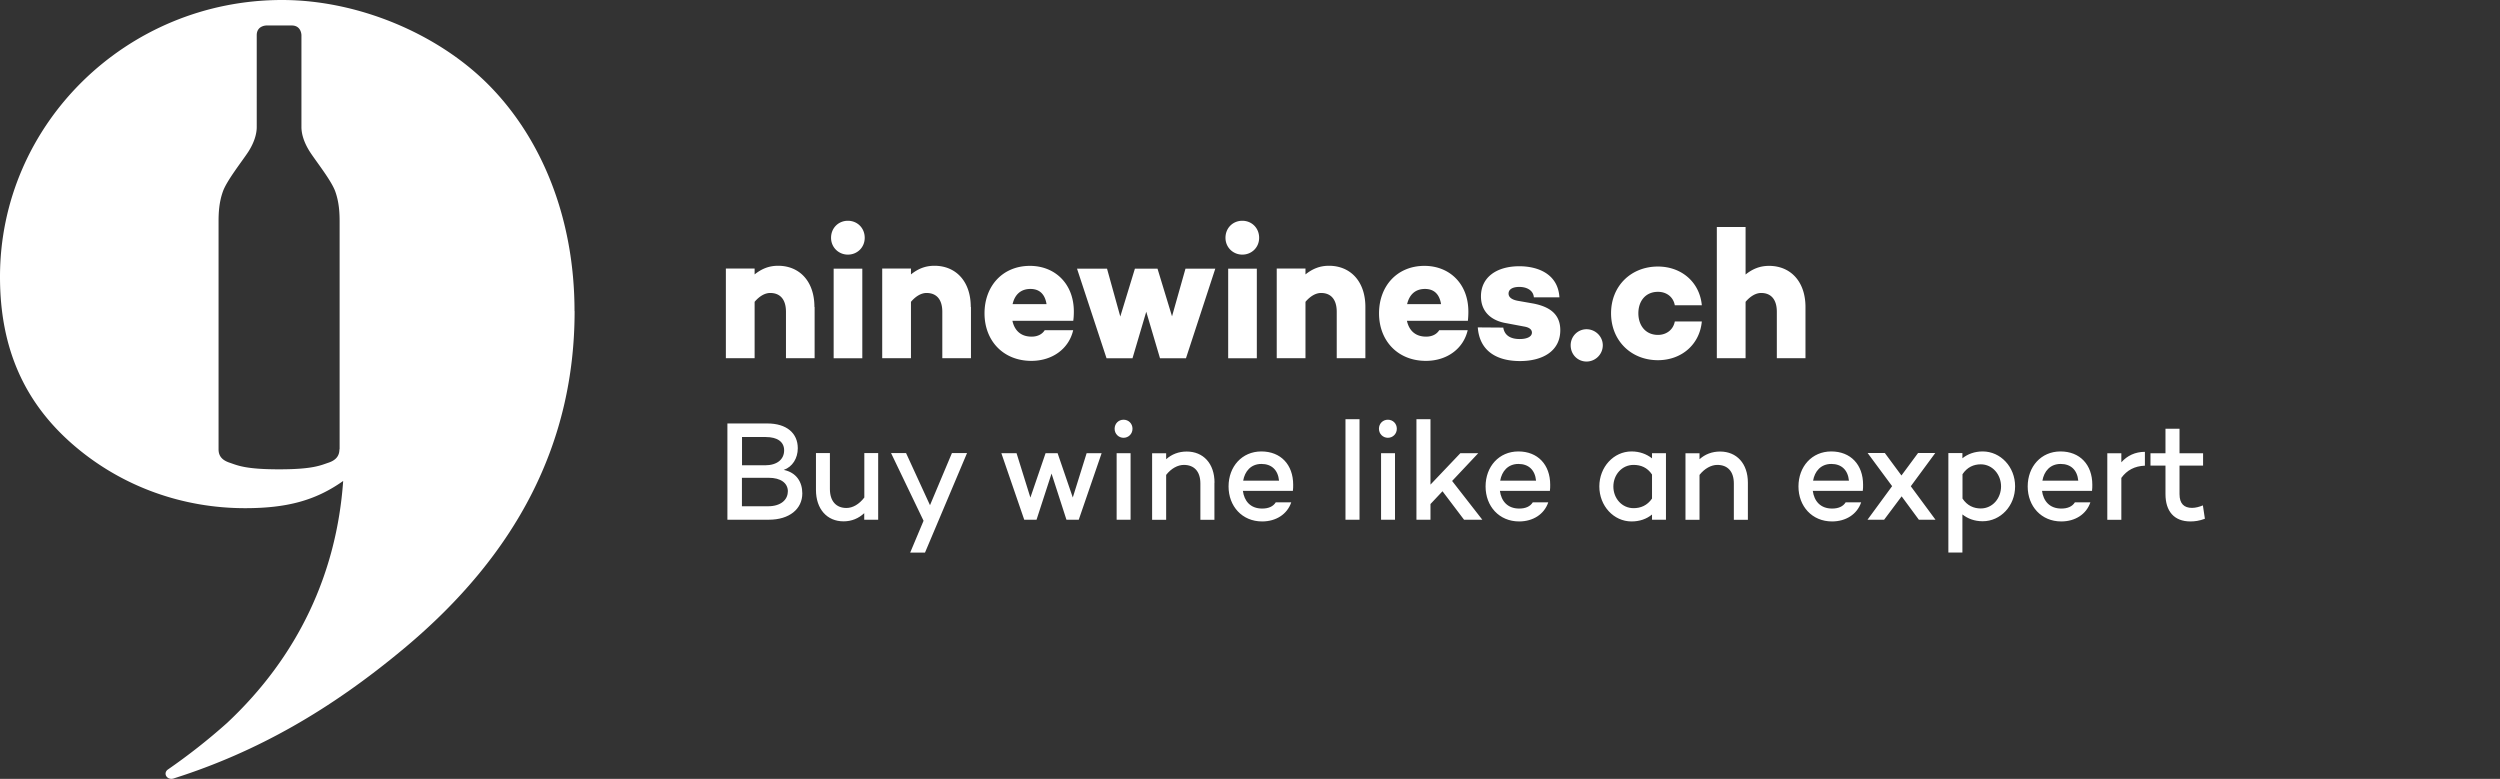
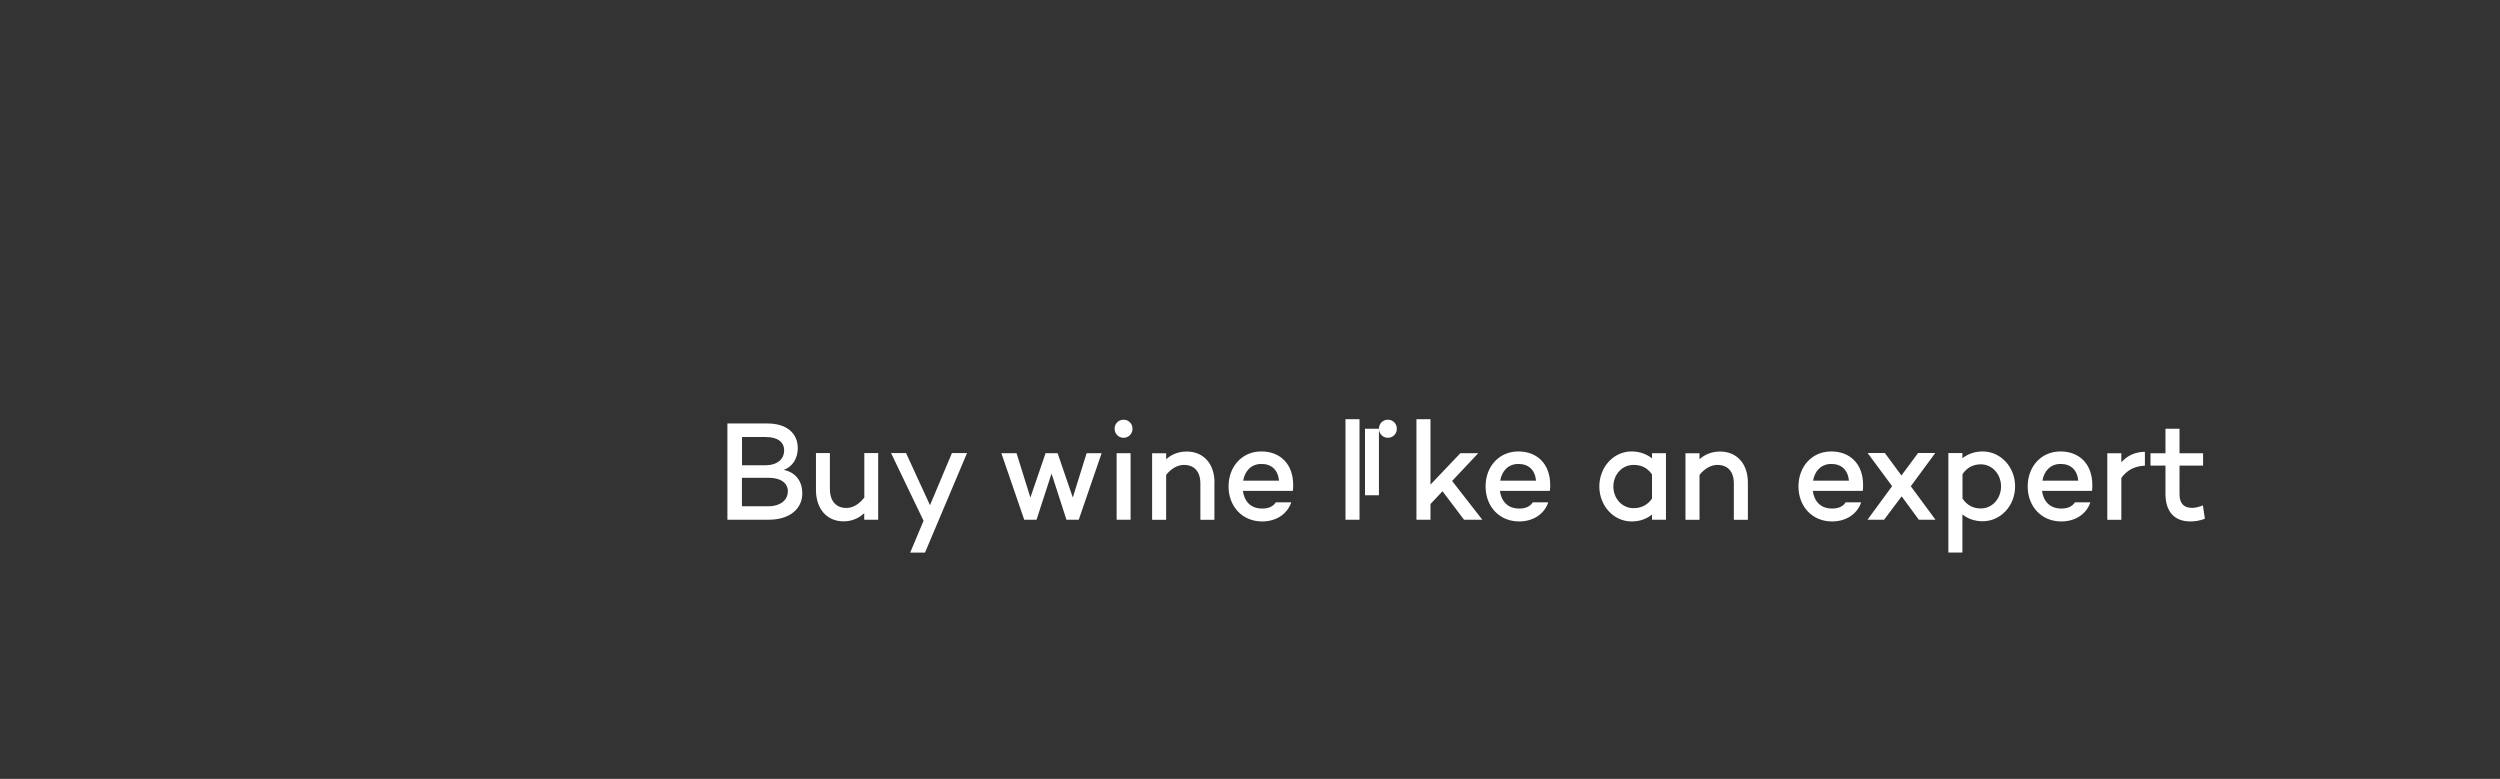
<svg xmlns="http://www.w3.org/2000/svg" id="Ebene_1" data-name="Ebene 1" viewBox="0 0 260 81">
  <rect x="0" y="0" width="260" height="81" fill="#333333" stroke="none" />
  <defs>
    <style>.cls-1{fill:#fff}</style>
  </defs>
-   <path class="cls-1" d="M59.75 32.36c0-9.83-3.51-18.04-8.89-23.49C45.51 3.45 37.16 0 29.34 0 13.17 0 0 12.9 0 28.79c0 7.48 2.57 13.24 7.92 17.73 4.93 4.14 11.14 6.33 17.56 6.33 4.35 0 7.33-.79 10.21-2.83-.67 9.56-4.66 18.23-12.09 25.18a63.407 63.407 0 0 1-6.14 4.83c-.14.1-.24.25-.24.43 0 .3.27.54.6.54.12 0 .22-.03.3-.06 8.67-2.76 16.27-7.14 23.86-13.47 11.89-9.9 17.78-21.53 17.78-35.12zM35.3 46.73c0 .65-.33 1.12-1.14 1.39-.82.27-1.59.69-5.14.69s-4.33-.42-5.14-.69c-.82-.27-1.15-.73-1.15-1.39V23.07c0-.88.04-2 .45-3.15.41-1.16 2.04-3.2 2.66-4.16.61-.96.86-1.85.86-2.54V3.66c0-1.01 1.01-1.01 1.01-1.01h2.63c1.01 0 1.01 1.01 1.01 1.01v9.56c0 .69.25 1.58.86 2.54s2.25 3 2.66 4.16c.41 1.15.45 2.27.45 3.15v23.66zM84.72 31.93v5.32h-2.98v-4.82c0-1.33-.64-1.96-1.64-1.96-.53 0-1.1.31-1.62.92v5.86h-2.99v-9.32h2.99v.61c.72-.58 1.49-.9 2.44-.9 2.24 0 3.78 1.63 3.78 4.28zM86.43 24.73c0-1.02.77-1.77 1.75-1.77s1.75.75 1.75 1.77-.79 1.75-1.75 1.75-1.75-.75-1.75-1.75zm3.25 3.21v9.32H86.7v-9.32h2.98zM100.98 31.93v5.32H98v-4.82c0-1.33-.64-1.96-1.64-1.96-.53 0-1.1.31-1.62.92v5.86h-2.99v-9.32h2.99v.61c.72-.58 1.49-.9 2.44-.9 2.24 0 3.78 1.63 3.78 4.28zM111.63 33.36h-6.34c.2.92.79 1.65 2 1.65.62 0 1.1-.25 1.36-.67h2.96c-.44 1.92-2.15 3.19-4.35 3.19-2.92 0-4.87-2.09-4.87-4.94s1.89-4.94 4.72-4.94c2.61 0 4.57 1.86 4.57 4.75 0 .37-.02.67-.06.96zm-6.32-1.73h3.53c-.17-1.06-.75-1.58-1.67-1.58-1.03 0-1.64.61-1.86 1.58zM123.34 37.26h-2.7l-1.43-4.84-1.43 4.84h-2.7l-3.07-9.32h3.12l1.38 4.98 1.52-4.98h2.35l1.51 4.96 1.4-4.96h3.1l-3.05 9.32zM127.45 24.73c0-1.02.77-1.77 1.75-1.77s1.75.75 1.75 1.77-.79 1.75-1.75 1.75-1.75-.75-1.75-1.75zm3.26 3.21v9.32h-2.98v-9.32h2.98zM142 31.93v5.32h-2.98v-4.82c0-1.33-.64-1.96-1.63-1.96-.53 0-1.1.31-1.62.92v5.86h-2.99v-9.32h2.99v.61c.72-.58 1.49-.9 2.44-.9 2.24 0 3.79 1.63 3.79 4.28zM152.66 33.36h-6.34c.2.92.79 1.65 2 1.65.62 0 1.1-.25 1.36-.67h2.96c-.44 1.92-2.15 3.19-4.35 3.19-2.92 0-4.87-2.09-4.87-4.94s1.89-4.94 4.72-4.94c2.61 0 4.57 1.86 4.57 4.75a9 9 0 0 1-.05.96zm-6.32-1.73h3.53c-.17-1.06-.75-1.58-1.67-1.58-1.03 0-1.63.61-1.86 1.58zM156.34 34.07c.13.81.75 1.19 1.71 1.19.77 0 1.27-.25 1.27-.67 0-.31-.26-.54-.81-.63l-1.86-.35c-1.53-.25-2.63-1.17-2.63-2.79 0-1.98 1.62-3.13 3.99-3.13 1.89 0 4.02.77 4.17 3.23h-2.66c-.05-.71-.72-1.08-1.51-1.08s-1.12.31-1.12.69c0 .31.22.61.94.75l1.65.29c1.67.33 2.79 1.09 2.79 2.77 0 2.15-1.8 3.21-4.19 3.21s-4.21-1.02-4.39-3.5l2.65.02zM163.35 35.91c0-.94.75-1.67 1.65-1.67s1.69.73 1.69 1.67-.77 1.69-1.69 1.69-1.65-.73-1.65-1.69zM174.18 33.43h2.81c-.22 2.4-2.11 4.03-4.57 4.03-2.79 0-4.87-2.04-4.87-4.88s2.08-4.86 4.87-4.86c2.46 0 4.35 1.63 4.57 4.03h-2.81c-.15-.85-.84-1.4-1.75-1.4-1.29 0-2.04.96-2.04 2.23s.75 2.25 2.04 2.25c.9 0 1.6-.56 1.75-1.4zM187.77 31.93v5.32h-2.98v-4.82c0-1.33-.64-1.96-1.63-1.96-.53 0-1.1.31-1.62.92v5.86h-2.99V23.61h2.99v4.94c.72-.58 1.49-.9 2.44-.9 2.24 0 3.79 1.63 3.79 4.28z" />
  <g>
-     <path class="cls-1" d="M83.44 51.31c0 1.63-1.35 2.74-3.48 2.74h-4.31V44.04h4.15c1.99 0 3.17.99 3.17 2.58 0 1.04-.55 1.93-1.46 2.25 1.31.27 1.93 1.25 1.93 2.44zm-6.27-5.87v2.95h2.39c1.28 0 1.99-.63 1.99-1.56 0-.87-.69-1.38-1.92-1.38h-2.46zm4.77 5.68c0-.9-.76-1.43-1.99-1.43h-2.79v2.96h2.73c1.32 0 2.04-.68 2.04-1.53zM91.33 47.13v6.92h-1.45v-.68c-.58.54-1.3.85-2.15.85-1.72 0-2.87-1.28-2.87-3.27v-3.83h1.45v3.74c0 1.27.66 1.97 1.72 1.97.65 0 1.32-.38 1.86-1.09v-4.62h1.45zM100.57 47.12 96.2 57.47h-1.54l1.39-3.31-3.38-7.04h1.56l2.49 5.42L99 47.12h1.55zM114.57 47.13l-2.38 6.92h-1.28l-1.55-4.8-1.56 4.8h-1.28l-2.38-6.92h1.58l1.44 4.62 1.58-4.62h1.25l1.58 4.61 1.44-4.61h1.58zM115.92 44.59c0-.54.41-.94.93-.94s.93.4.93.94-.42.94-.93.94-.93-.4-.93-.94zm1.66 2.54v6.92h-1.45v-6.92h1.45zM126.3 50.2v3.86h-1.46v-3.77c0-1.27-.65-1.94-1.72-1.94-.63 0-1.32.37-1.84 1.04v4.67h-1.46v-6.92h1.46v.62c.58-.52 1.3-.8 2.14-.8 1.72 0 2.89 1.24 2.89 3.24zM134.46 51.05h-5.2c.14 1.05.77 1.84 2.01 1.84.65 0 1.14-.21 1.41-.65h1.61c-.42 1.25-1.59 1.99-3.03 1.99-2.08 0-3.49-1.58-3.49-3.64s1.39-3.64 3.41-3.64 3.31 1.38 3.31 3.46c0 .24 0 .4-.03.63zm-5.17-1.06h3.73c-.11-1.13-.79-1.74-1.83-1.74-1.1 0-1.73.77-1.9 1.74zM141.39 43.6v10.45h-1.46V43.6h1.46zM143.41 44.59c0-.54.41-.94.93-.94s.93.4.93.94-.42.94-.93.94-.93-.4-.93-.94zm1.67 2.54v6.92h-1.45v-6.92h1.45zM150.02 51.09l-1.25 1.33v1.63h-1.46V43.6h1.46v6.8l3.11-3.27h1.86l-2.72 2.89 3.14 4.03h-1.9l-2.24-2.96zM161.19 51.05h-5.2c.14 1.05.78 1.84 2.01 1.84.65 0 1.14-.21 1.41-.65h1.61c-.42 1.25-1.59 1.99-3.03 1.99-2.08 0-3.49-1.58-3.49-3.64s1.39-3.64 3.41-3.64 3.31 1.38 3.31 3.46c0 .24 0 .4-.03.63zm-5.17-1.06h3.73c-.11-1.13-.79-1.74-1.83-1.74-1.1 0-1.73.77-1.9 1.74zM173.26 47.13v6.92h-1.45v-.54c-.56.46-1.28.72-2.13.72-1.86 0-3.35-1.62-3.35-3.64s1.49-3.64 3.35-3.64c.84 0 1.56.27 2.13.72v-.54h1.45zm-1.45 4.72v-2.5c-.49-.74-1.18-1-1.92-1-1.21 0-2.1 1.02-2.1 2.25s.89 2.25 2.1 2.25c.73 0 1.42-.27 1.92-1zM181.78 50.2v3.86h-1.46v-3.77c0-1.27-.65-1.94-1.72-1.94-.63 0-1.32.37-1.85 1.04v4.67h-1.46v-6.92h1.46v.62c.58-.52 1.3-.8 2.14-.8 1.72 0 2.89 1.24 2.89 3.24zM193.73 51.05h-5.2c.14 1.05.78 1.84 2.01 1.84.65 0 1.14-.21 1.41-.65h1.61c-.42 1.25-1.59 1.99-3.03 1.99-2.08 0-3.49-1.58-3.49-3.64s1.39-3.64 3.41-3.64 3.31 1.38 3.31 3.46c0 .24 0 .4-.03.63zm-5.17-1.06h3.73c-.11-1.13-.79-1.74-1.83-1.74-1.1 0-1.73.77-1.9 1.74zM199.56 54.05l-1.79-2.43-1.82 2.43h-1.73l2.56-3.49-2.55-3.45h1.79l1.73 2.34 1.73-2.34h1.79l-2.54 3.45v.02l2.56 3.47h-1.75zM209.57 50.59c0 2.02-1.51 3.62-3.37 3.62-.85 0-1.56-.27-2.11-.71v3.96h-1.46V47.12h1.46v.54c.55-.44 1.27-.71 2.11-.71 1.86 0 3.37 1.61 3.37 3.62zm-1.46 0c0-1.24-.89-2.3-2.11-2.3-.73 0-1.41.29-1.9 1.03v2.53c.49.74 1.17 1.03 1.9 1.03 1.23 0 2.11-1.06 2.11-2.3zM217.57 51.05h-5.2c.14 1.05.78 1.84 2.01 1.84.65 0 1.14-.21 1.41-.65h1.61c-.42 1.25-1.59 1.99-3.03 1.99-2.08 0-3.49-1.58-3.49-3.64s1.39-3.64 3.41-3.64 3.31 1.38 3.31 3.46c0 .24 0 .4-.03.63zm-5.16-1.06h3.73c-.11-1.13-.79-1.74-1.83-1.74-1.1 0-1.73.77-1.9 1.74zM223.07 46.99v1.44c-1.06.04-1.86.46-2.45 1.27v4.36h-1.46v-6.92h1.46v.94c.61-.69 1.44-1.09 2.45-1.09zM229.31 53.95c-.58.22-1.06.28-1.51.28-1.69 0-2.59-1.06-2.59-2.84v-2.97h-1.56v-1.28h1.56v-2.55h1.46v2.55h2.45v1.28h-2.45v2.97c0 1 .48 1.43 1.3 1.43.39 0 .79-.12 1.13-.26l.21 1.4z" />
+     <path class="cls-1" d="M83.44 51.31c0 1.63-1.35 2.74-3.48 2.74h-4.31V44.04h4.15c1.99 0 3.17.99 3.17 2.58 0 1.04-.55 1.93-1.46 2.25 1.31.27 1.93 1.25 1.93 2.44zm-6.27-5.87v2.95h2.39c1.28 0 1.99-.63 1.99-1.56 0-.87-.69-1.38-1.92-1.38h-2.46zm4.77 5.68c0-.9-.76-1.43-1.99-1.43h-2.79v2.96h2.73c1.32 0 2.04-.68 2.04-1.53zM91.33 47.13v6.92h-1.45v-.68c-.58.54-1.3.85-2.15.85-1.72 0-2.87-1.28-2.87-3.27v-3.83h1.45v3.74c0 1.27.66 1.97 1.72 1.97.65 0 1.32-.38 1.86-1.09v-4.62h1.45zM100.57 47.12 96.2 57.47h-1.54l1.39-3.31-3.38-7.04h1.56l2.49 5.42L99 47.12h1.55zM114.57 47.13l-2.38 6.92h-1.28l-1.55-4.8-1.56 4.8h-1.28l-2.38-6.92h1.58l1.44 4.62 1.58-4.62h1.25l1.58 4.61 1.44-4.61h1.58zM115.92 44.59c0-.54.41-.94.93-.94s.93.4.93.94-.42.94-.93.94-.93-.4-.93-.94zm1.66 2.54v6.92h-1.45v-6.92h1.45zM126.3 50.2v3.86h-1.46v-3.77c0-1.27-.65-1.94-1.72-1.94-.63 0-1.32.37-1.84 1.04v4.67h-1.46v-6.92h1.46v.62c.58-.52 1.3-.8 2.14-.8 1.72 0 2.89 1.24 2.89 3.24zM134.46 51.05h-5.2c.14 1.05.77 1.84 2.01 1.84.65 0 1.14-.21 1.41-.65h1.61c-.42 1.25-1.59 1.99-3.03 1.99-2.08 0-3.49-1.58-3.49-3.64s1.39-3.64 3.41-3.64 3.31 1.38 3.31 3.46c0 .24 0 .4-.03.63zm-5.17-1.06h3.73c-.11-1.13-.79-1.74-1.83-1.74-1.1 0-1.73.77-1.9 1.74zM141.39 43.6v10.45h-1.46V43.6h1.46zM143.41 44.59c0-.54.41-.94.93-.94s.93.4.93.94-.42.94-.93.94-.93-.4-.93-.94zv6.92h-1.45v-6.92h1.45zM150.02 51.09l-1.25 1.33v1.63h-1.46V43.6h1.46v6.8l3.11-3.27h1.86l-2.72 2.89 3.14 4.03h-1.9l-2.24-2.96zM161.19 51.05h-5.2c.14 1.05.78 1.84 2.01 1.84.65 0 1.14-.21 1.41-.65h1.61c-.42 1.25-1.59 1.99-3.03 1.99-2.08 0-3.49-1.58-3.49-3.64s1.39-3.64 3.41-3.64 3.31 1.38 3.31 3.46c0 .24 0 .4-.03.63zm-5.17-1.06h3.73c-.11-1.13-.79-1.74-1.83-1.74-1.1 0-1.73.77-1.9 1.74zM173.26 47.13v6.92h-1.45v-.54c-.56.46-1.28.72-2.13.72-1.86 0-3.35-1.62-3.35-3.64s1.49-3.64 3.35-3.64c.84 0 1.56.27 2.13.72v-.54h1.45zm-1.45 4.72v-2.5c-.49-.74-1.18-1-1.92-1-1.21 0-2.1 1.02-2.1 2.25s.89 2.25 2.1 2.25c.73 0 1.42-.27 1.92-1zM181.78 50.2v3.86h-1.46v-3.77c0-1.27-.65-1.94-1.72-1.94-.63 0-1.32.37-1.85 1.04v4.67h-1.46v-6.92h1.46v.62c.58-.52 1.3-.8 2.14-.8 1.72 0 2.89 1.24 2.89 3.24zM193.73 51.05h-5.2c.14 1.05.78 1.84 2.01 1.84.65 0 1.14-.21 1.41-.65h1.61c-.42 1.25-1.59 1.99-3.03 1.99-2.08 0-3.49-1.58-3.49-3.64s1.39-3.64 3.41-3.64 3.31 1.38 3.31 3.46c0 .24 0 .4-.03.63zm-5.17-1.06h3.73c-.11-1.13-.79-1.74-1.83-1.74-1.1 0-1.73.77-1.9 1.74zM199.56 54.05l-1.79-2.43-1.82 2.43h-1.73l2.56-3.49-2.55-3.45h1.79l1.73 2.34 1.73-2.34h1.79l-2.54 3.45v.02l2.56 3.47h-1.75zM209.57 50.59c0 2.02-1.51 3.62-3.37 3.62-.85 0-1.56-.27-2.11-.71v3.96h-1.46V47.12h1.46v.54c.55-.44 1.27-.71 2.11-.71 1.86 0 3.37 1.61 3.37 3.62zm-1.46 0c0-1.24-.89-2.3-2.11-2.3-.73 0-1.41.29-1.9 1.03v2.53c.49.74 1.17 1.03 1.9 1.03 1.23 0 2.11-1.06 2.11-2.3zM217.57 51.05h-5.2c.14 1.05.78 1.84 2.01 1.84.65 0 1.14-.21 1.41-.65h1.61c-.42 1.25-1.59 1.99-3.03 1.99-2.08 0-3.49-1.58-3.49-3.64s1.39-3.64 3.41-3.64 3.31 1.38 3.31 3.46c0 .24 0 .4-.03.63zm-5.16-1.06h3.73c-.11-1.13-.79-1.74-1.83-1.74-1.1 0-1.73.77-1.9 1.74zM223.07 46.99v1.44c-1.06.04-1.86.46-2.45 1.27v4.36h-1.46v-6.92h1.46v.94c.61-.69 1.44-1.09 2.45-1.09zM229.31 53.95c-.58.22-1.06.28-1.51.28-1.69 0-2.59-1.06-2.59-2.84v-2.97h-1.56v-1.28h1.56v-2.55h1.46v2.55h2.45v1.28h-2.45v2.97c0 1 .48 1.43 1.3 1.43.39 0 .79-.12 1.13-.26l.21 1.4z" />
  </g>
</svg>